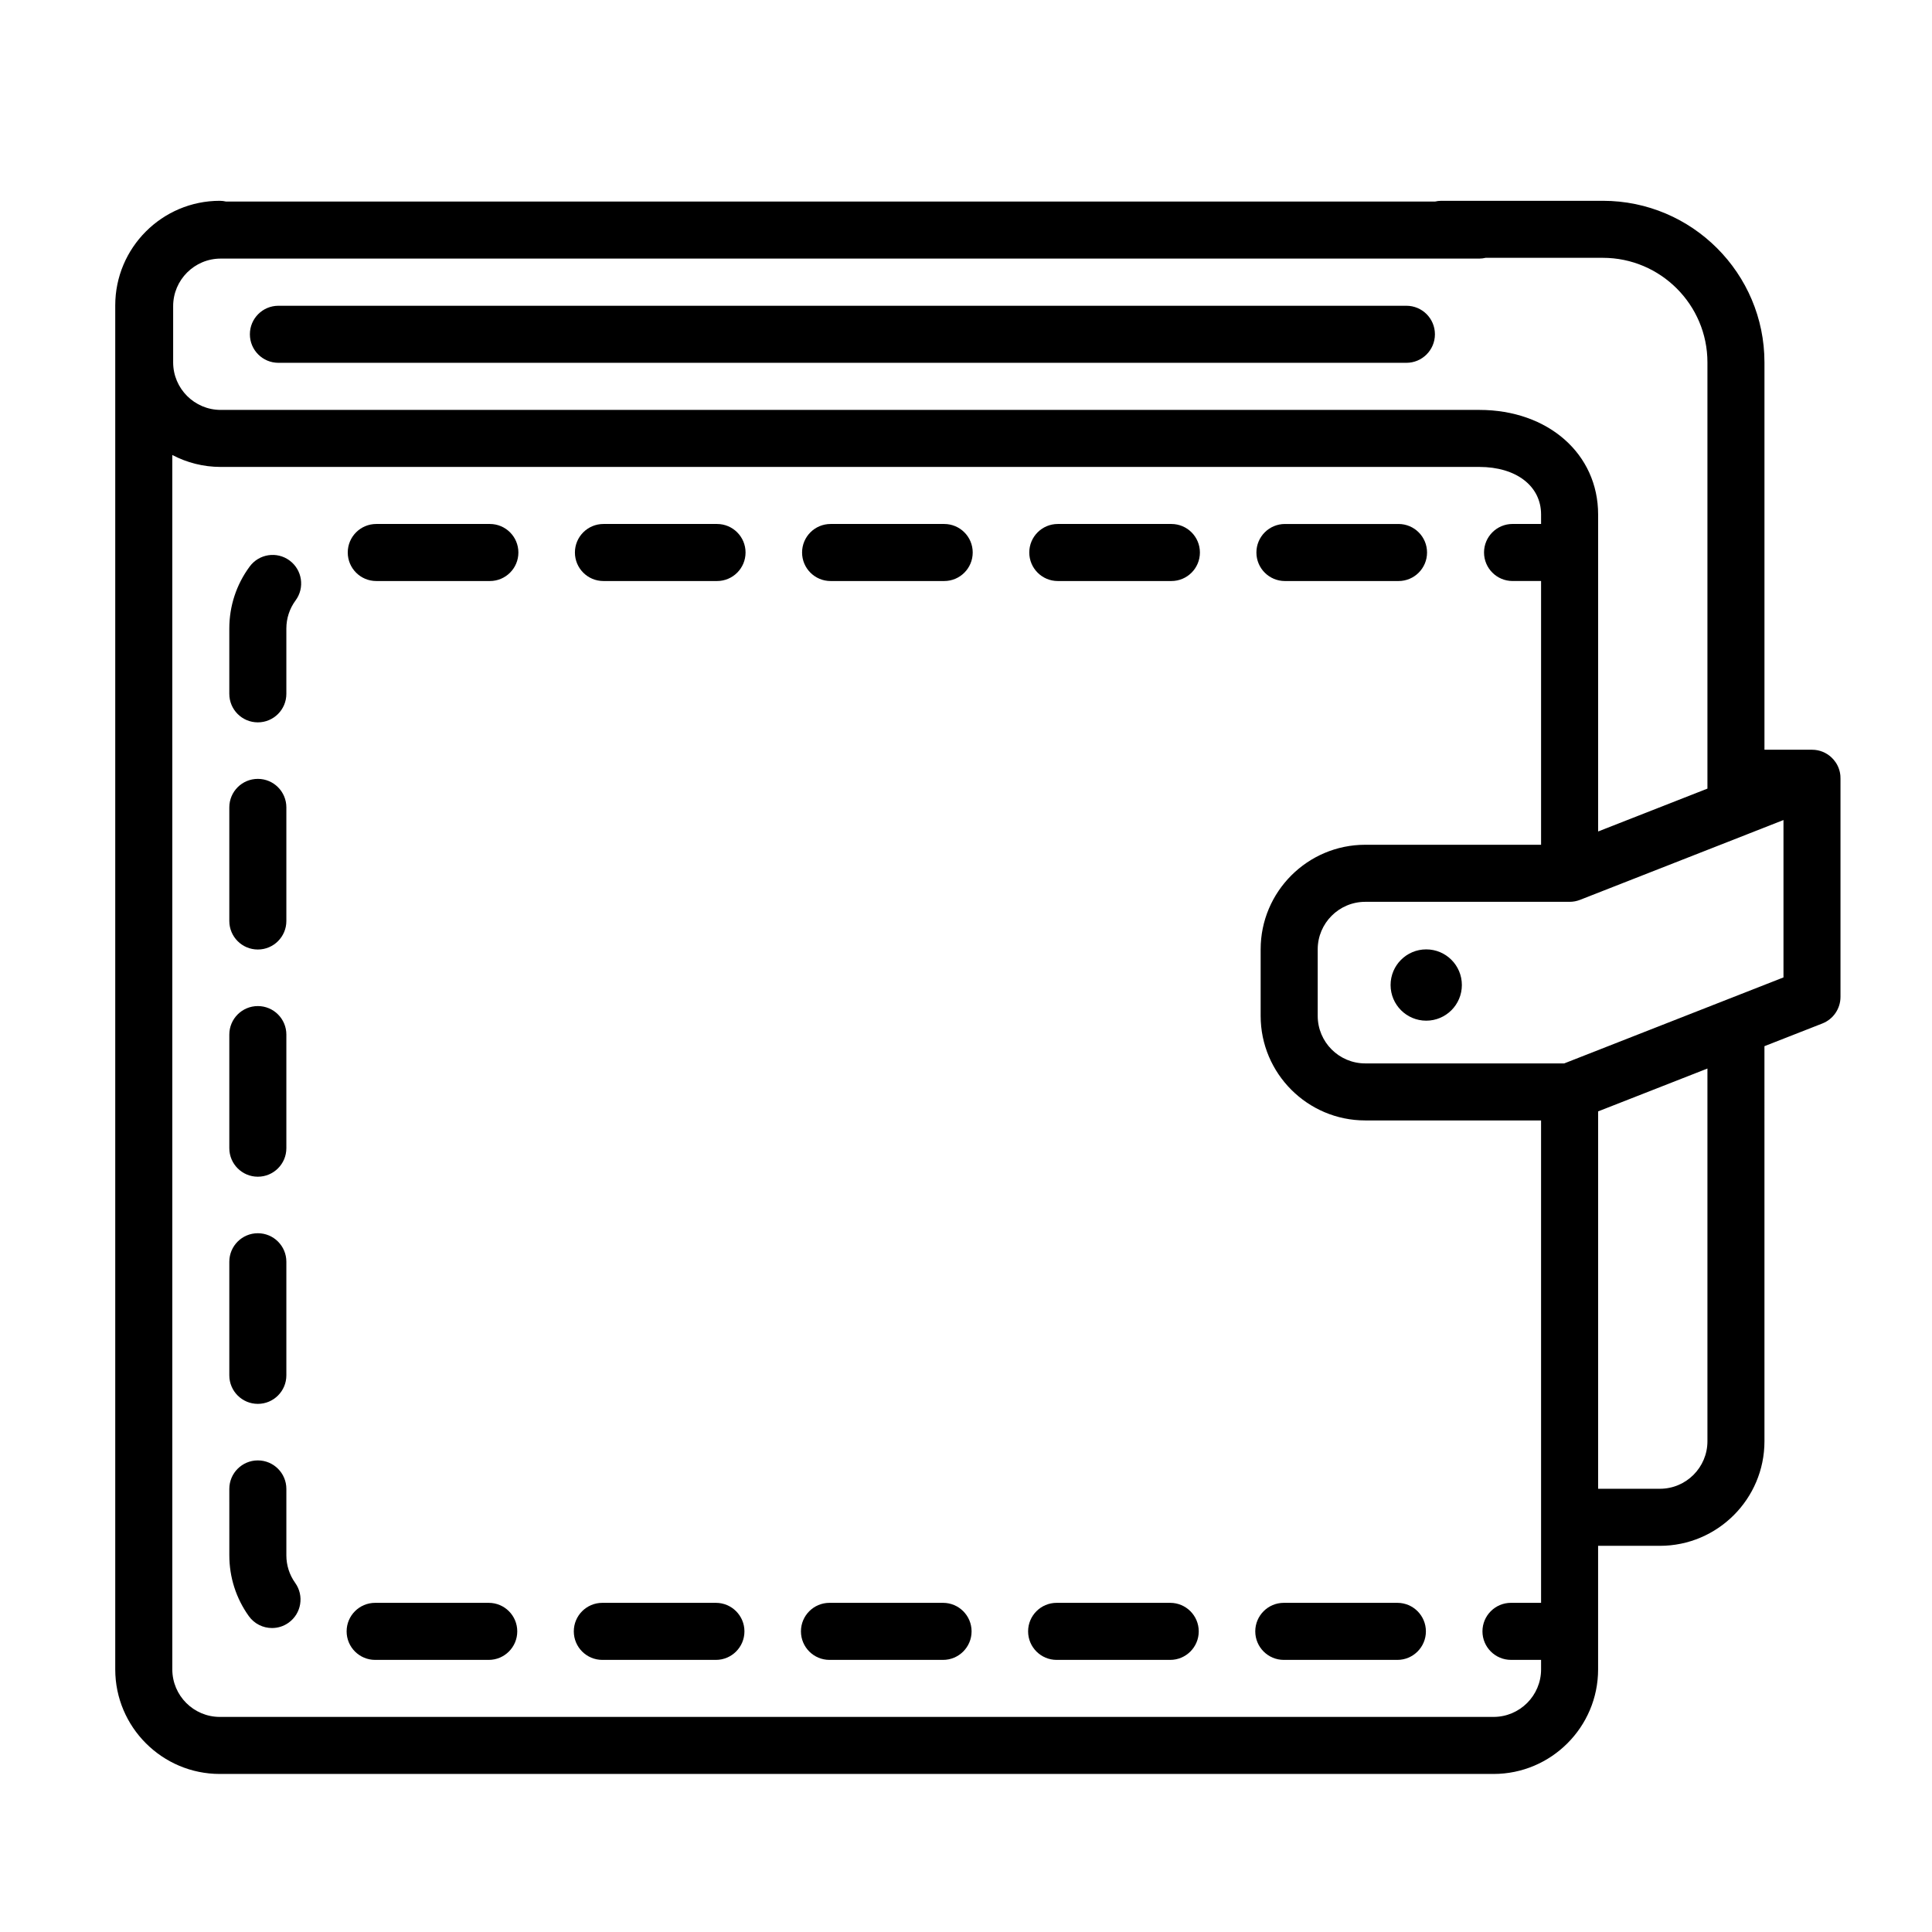
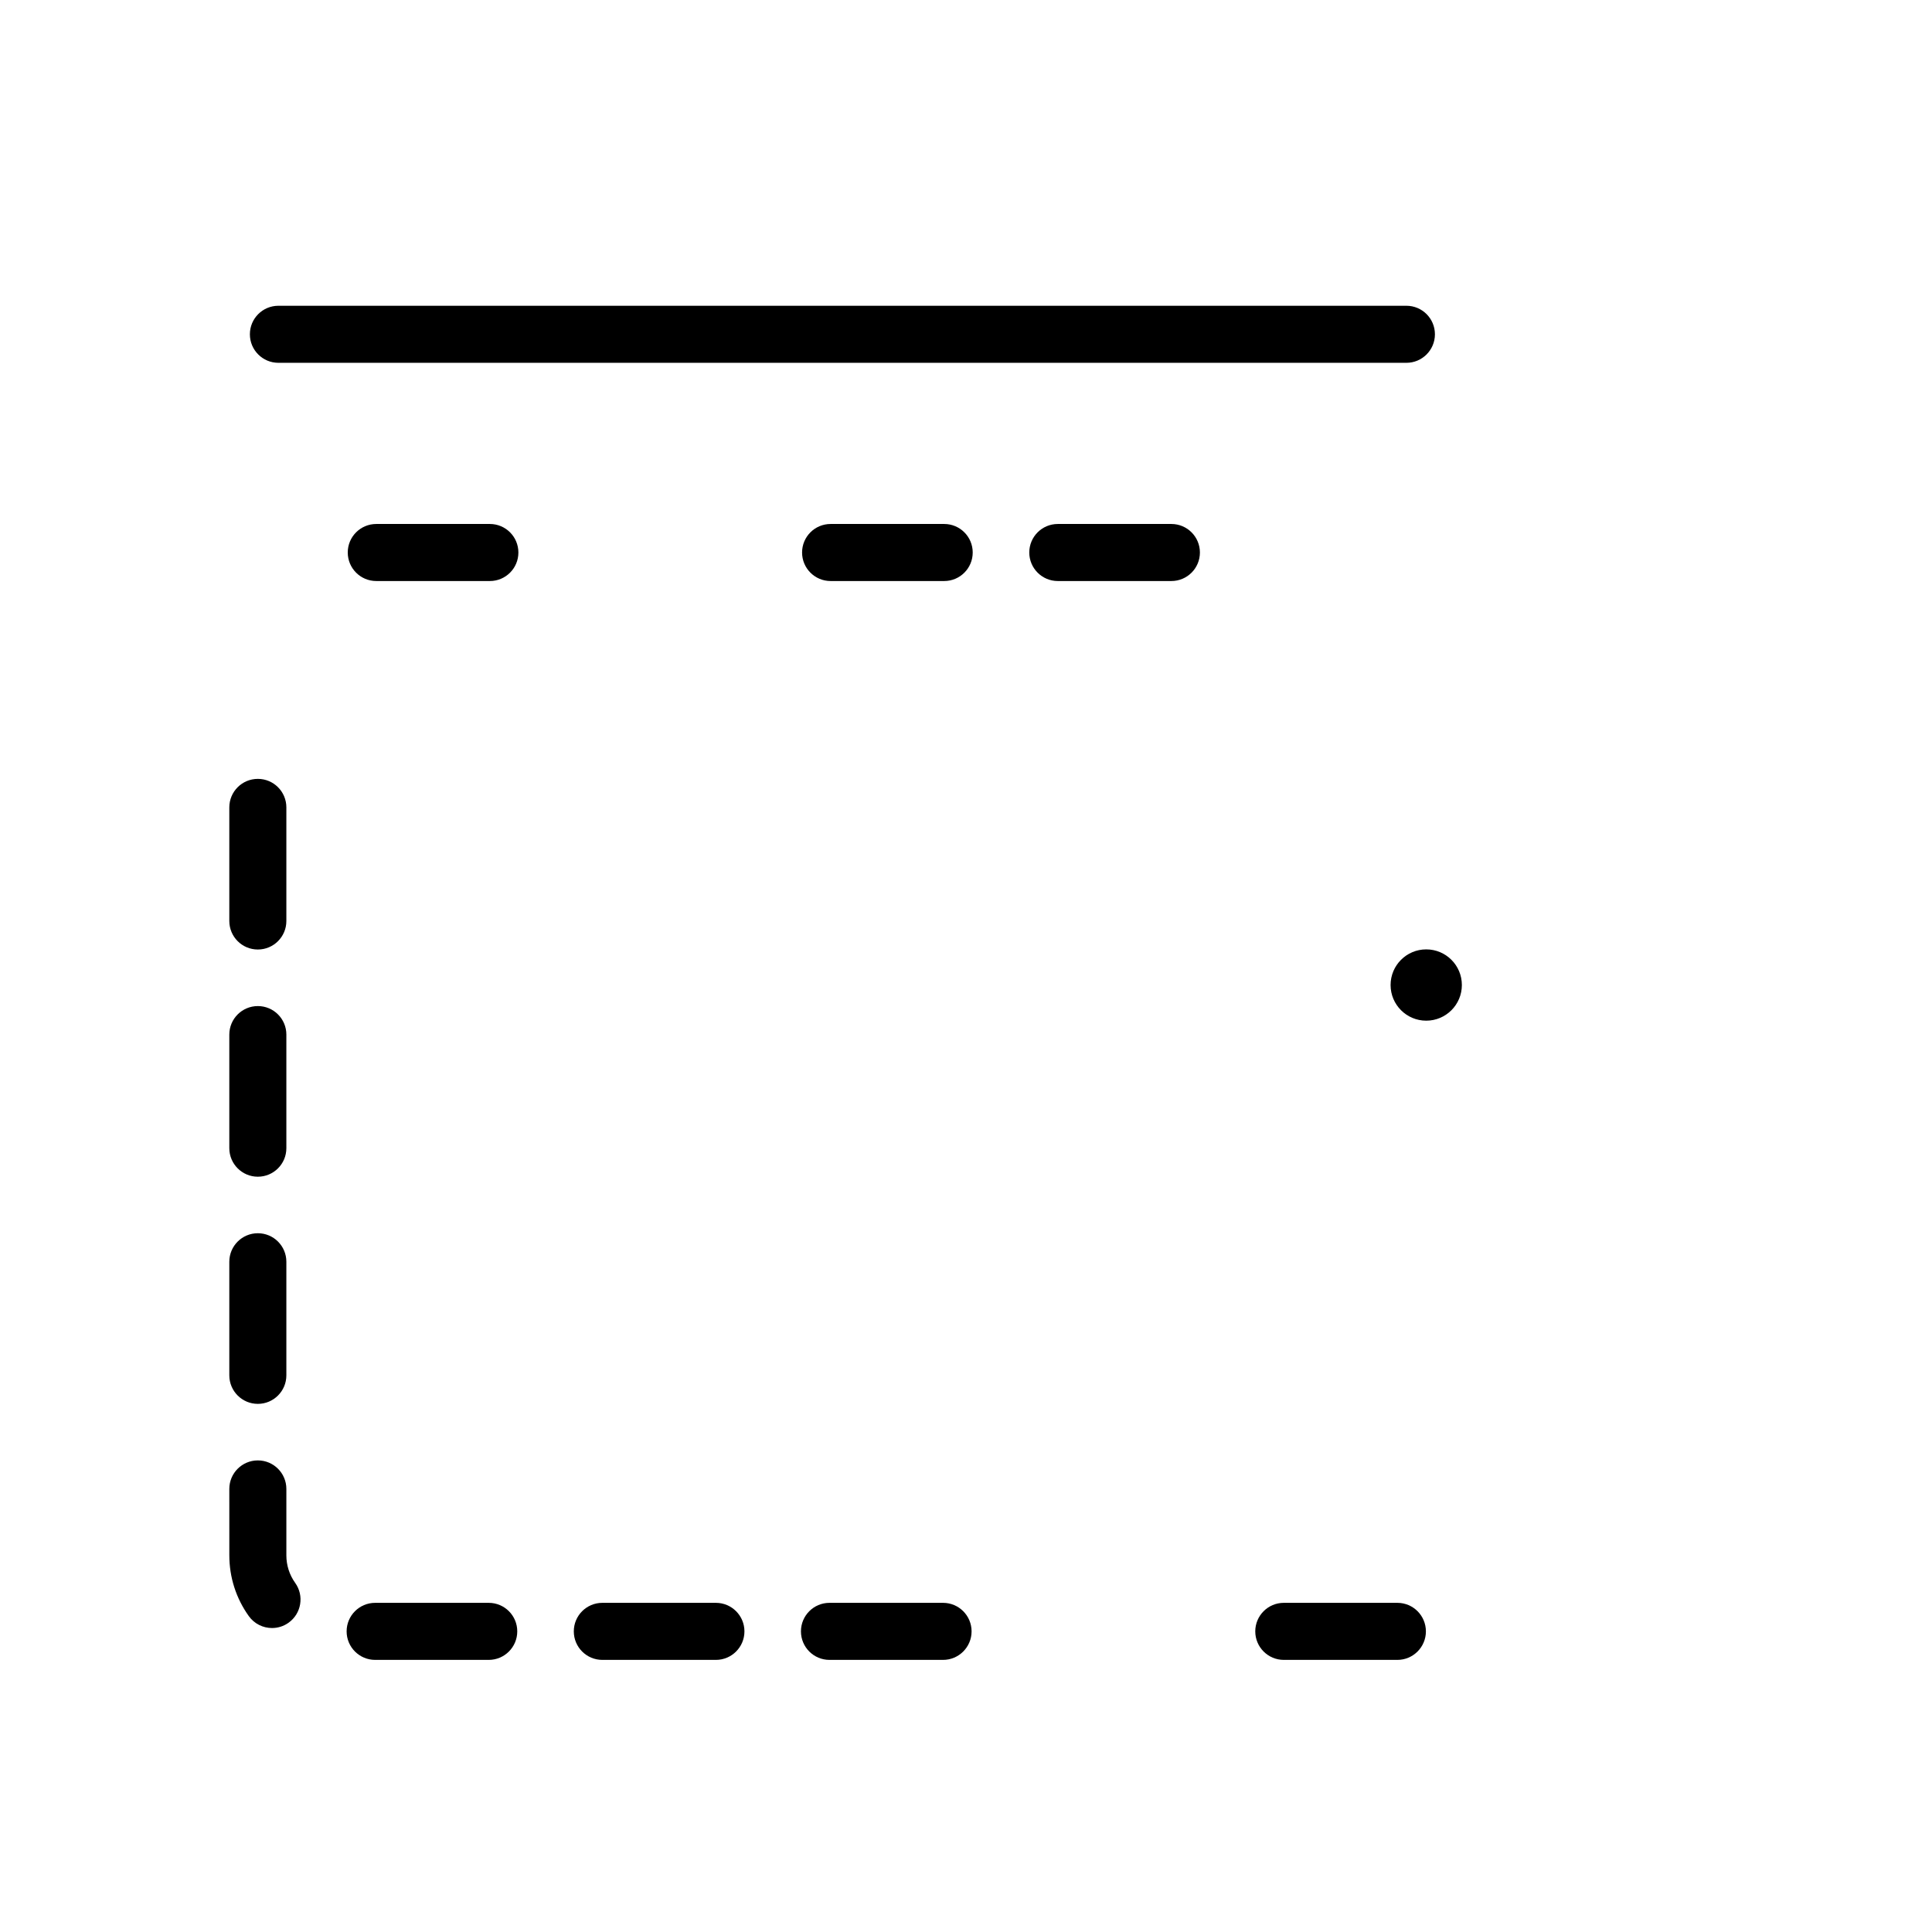
<svg xmlns="http://www.w3.org/2000/svg" fill="#000000" width="800px" height="800px" version="1.1" viewBox="144 144 512 512">
  <g>
-     <path d="m631.73 349.65c-0.105-1.328-0.543-2.559-1.25-3.606-0.332-0.5-0.727-0.953-1.16-1.355-1.336-1.234-3.109-1.988-5.066-2h-0.012-0.012-0.004-0.012-0.004-0.012-12.598v-102.65c0-23.613-19.211-42.824-42.824-42.824h-42.824c-0.574 0-1.133 0.074-1.668 0.203h-320.36c-0.539-0.121-1.094-0.203-1.672-0.203-15.281 0-27.711 12.43-27.711 27.711v361.48c0 15.277 12.43 27.711 27.711 27.711h337.55c15.277 0 27.711-12.434 27.711-27.711v-32.746h16.375c15.277 0 27.711-12.434 27.711-27.711l-0.004-104.7 15.355-6.019c2.894-1.141 4.797-3.934 4.797-7.043v-57.824c0.008-0.234-0.004-0.469-0.023-0.707zm-35.242-109.61v112.95l-28.969 11.359v-84.008c0-16.055-13.246-27.711-31.488-27.711h-333.55c-6.941 0-12.594-5.652-12.594-12.594v-14.914c0-6.941 5.652-12.594 12.594-12.594h333.55c0.574 0 1.133-0.074 1.672-0.203h31.074c15.277 0 27.711 12.43 27.711 27.711zm-56.68 358.96h-337.55c-6.941 0-12.594-5.648-12.594-12.594l-0.004-306.07v-15.758c3.84 2.012 8.191 3.164 12.816 3.164h333.55c9.793 0 16.375 5.062 16.375 12.594v2.519h-7.559c-4.172 0-7.559 3.379-7.559 7.559 0 4.176 3.387 7.559 7.559 7.559h7.559v69.902l-46.605-0.004c-15.277 0-27.711 12.43-27.711 27.711v17.633c0 15.277 12.434 27.711 27.711 27.711h46.602l0.004 127.84h-7.977c-4.172 0-7.559 3.387-7.559 7.559s3.387 7.559 7.559 7.559h7.977v2.516c0 6.949-5.648 12.598-12.598 12.598zm56.68-73.055c0 6.949-5.648 12.594-12.594 12.594h-16.375v-100.01l28.969-11.355zm20.152-122.92-58.105 22.789h-52.734c-6.949 0-12.594-5.648-12.594-12.594v-17.633c0-6.941 5.648-12.594 12.594-12.594h54.16c0.945 0 1.879-0.176 2.762-0.523l44.25-17.352c0.004-0.004 0.016-0.004 0.02-0.012l9.648-3.789z" />
    <path d="m531.41 405.04c0 5.219-4.227 9.449-9.445 9.449s-9.445-4.231-9.445-9.449c0-5.215 4.227-9.445 9.445-9.445s9.445 4.231 9.445 9.445" />
    <path d="m273.52 568.77h-30.102c-4.176 0-7.559 3.387-7.559 7.559s3.379 7.559 7.559 7.559h30.102c4.176 0 7.559-3.387 7.559-7.559s-3.379-7.559-7.559-7.559z" />
    <path d="m212.33 516.04c4.176 0 7.559-3.387 7.559-7.559v-30.102c0-4.172-3.379-7.559-7.559-7.559-4.176 0-7.559 3.387-7.559 7.559v30.102c0.004 4.172 3.383 7.559 7.559 7.559z" />
    <path d="m219.89 556.18v-17.598c0-4.172-3.379-7.559-7.559-7.559-4.176 0-7.559 3.387-7.559 7.559l0.004 17.598c0 5.812 1.785 11.387 5.16 16.105 1.477 2.062 3.797 3.16 6.156 3.16 1.523 0 3.059-0.457 4.387-1.41 3.394-2.422 4.18-7.148 1.754-10.543-1.531-2.144-2.344-4.672-2.344-7.312z" />
    <path d="m212.33 455.84c4.176 0 7.559-3.387 7.559-7.559v-30.102c0-4.172-3.379-7.559-7.559-7.559-4.176 0-7.559 3.387-7.559 7.559v30.102c0.004 4.172 3.383 7.559 7.559 7.559z" />
-     <path d="m484.52 297.98h30.102c4.172 0 7.559-3.379 7.559-7.559 0-4.176-3.387-7.559-7.559-7.559h-30.102c-4.172 0-7.559 3.379-7.559 7.559 0 4.18 3.387 7.559 7.559 7.559z" />
    <path d="m212.33 395.63c4.176 0 7.559-3.379 7.559-7.559v-30.102c0-4.176-3.379-7.559-7.559-7.559-4.176 0-7.559 3.379-7.559 7.559v30.102c0.004 4.18 3.383 7.559 7.559 7.559z" />
-     <path d="m220.74 292.54c-3.359-2.481-8.086-1.77-10.57 1.594-3.535 4.793-5.402 10.473-5.402 16.438v17.301c0 4.176 3.379 7.559 7.559 7.559 4.176 0 7.559-3.379 7.559-7.559v-17.293c0-2.715 0.848-5.297 2.449-7.465 2.477-3.359 1.762-8.09-1.594-10.574z" />
    <path d="m454.43 282.86h-30.102c-4.172 0-7.559 3.379-7.559 7.559 0 4.176 3.387 7.559 7.559 7.559h30.102c4.172 0 7.559-3.379 7.559-7.559-0.004-4.18-3.387-7.559-7.559-7.559z" />
    <path d="m394.22 282.86h-30.102c-4.176 0-7.559 3.379-7.559 7.559 0 4.176 3.379 7.559 7.559 7.559h30.102c4.176 0 7.559-3.379 7.559-7.559s-3.383-7.559-7.559-7.559z" />
    <path d="m273.82 282.86h-30.102c-4.176 0-7.559 3.379-7.559 7.559 0 4.176 3.379 7.559 7.559 7.559h30.102c4.176 0 7.559-3.379 7.559-7.559-0.004-4.18-3.387-7.559-7.559-7.559z" />
    <path d="m514.32 568.77h-30.102c-4.172 0-7.559 3.387-7.559 7.559s3.387 7.559 7.559 7.559h30.102c4.172 0 7.559-3.387 7.559-7.559-0.004-4.172-3.383-7.559-7.559-7.559z" />
-     <path d="m454.12 568.77h-30.102c-4.172 0-7.559 3.387-7.559 7.559s3.387 7.559 7.559 7.559h30.102c4.172 0 7.559-3.387 7.559-7.559s-3.387-7.559-7.559-7.559z" />
    <path d="m333.72 568.77h-30.098c-4.176 0-7.559 3.387-7.559 7.559s3.379 7.559 7.559 7.559h30.102c4.176 0 7.559-3.387 7.559-7.559s-3.387-7.559-7.562-7.559z" />
-     <path d="m334.02 282.86h-30.102c-4.176 0-7.559 3.379-7.559 7.559 0 4.176 3.379 7.559 7.559 7.559h30.102c4.176 0 7.559-3.379 7.559-7.559s-3.387-7.559-7.559-7.559z" />
    <path d="m393.92 568.77h-30.102c-4.176 0-7.559 3.387-7.559 7.559s3.379 7.559 7.559 7.559h30.102c4.176 0 7.559-3.387 7.559-7.559s-3.383-7.559-7.559-7.559z" />
    <path d="m516.71 225.03h-298.93c-4.176 0-7.559 3.379-7.559 7.559 0 4.176 3.379 7.559 7.559 7.559h298.93c4.172 0 7.559-3.379 7.559-7.559 0-4.18-3.383-7.559-7.555-7.559z" />
  </g>
</svg>